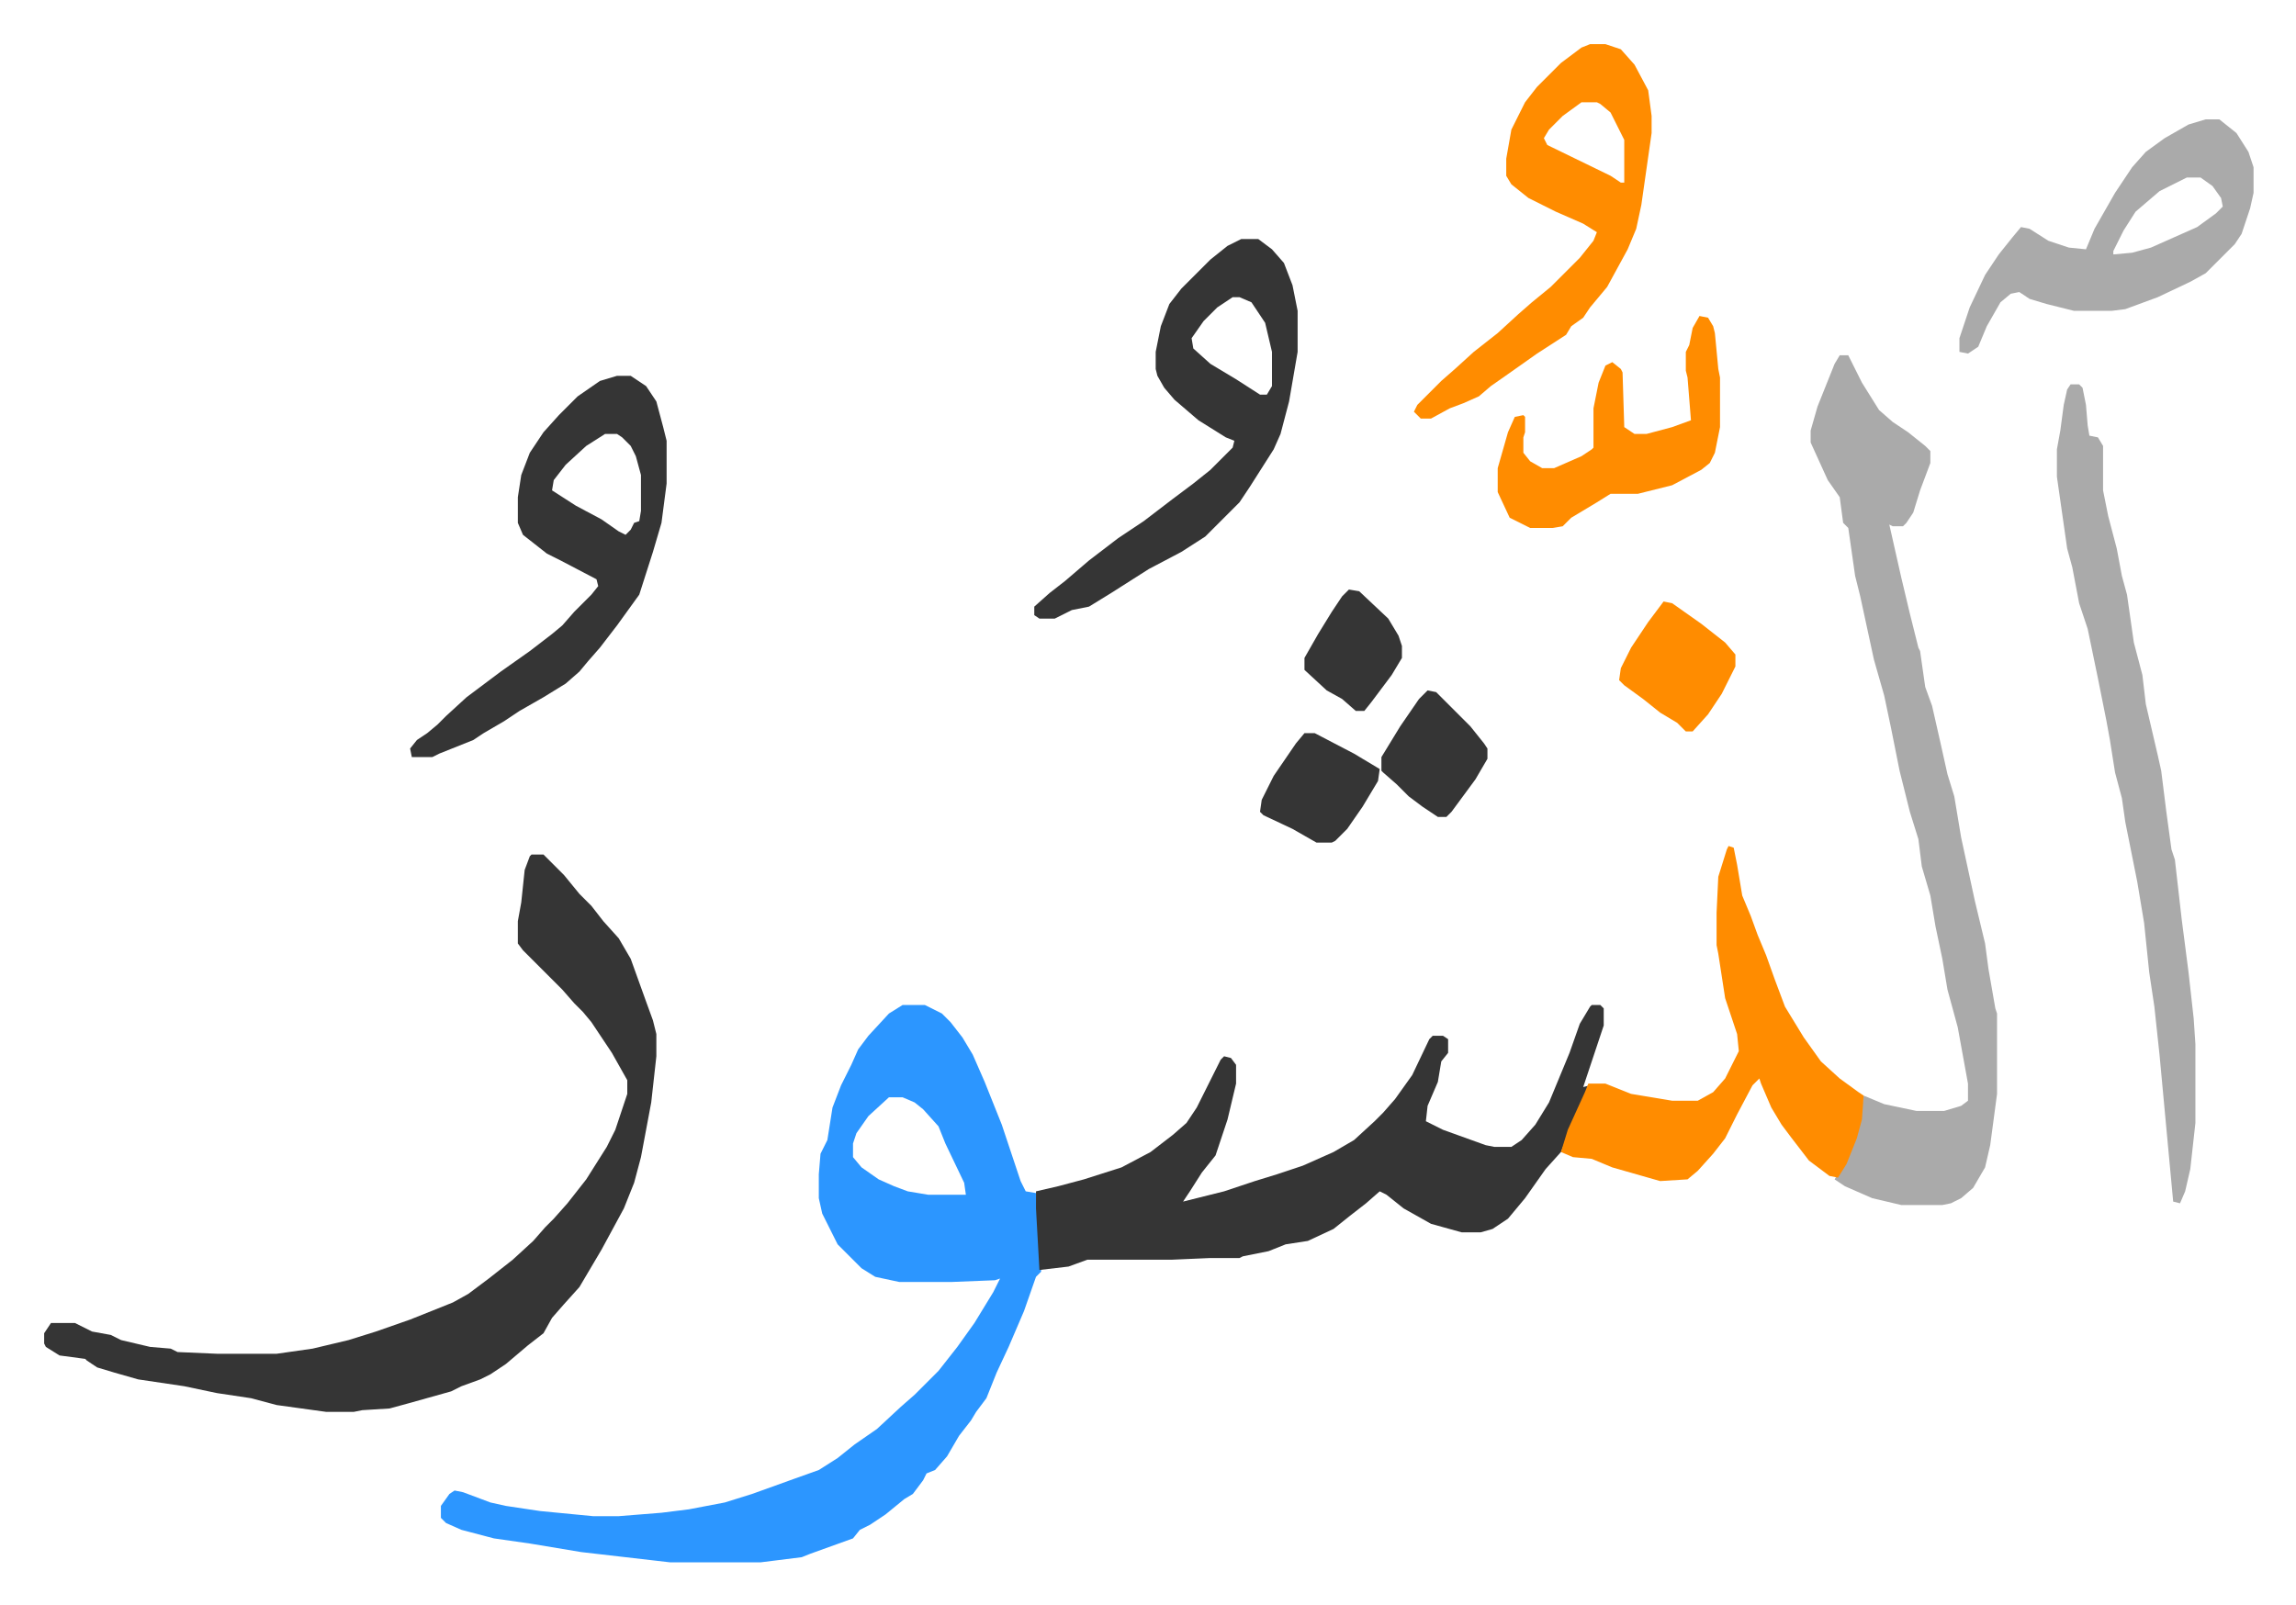
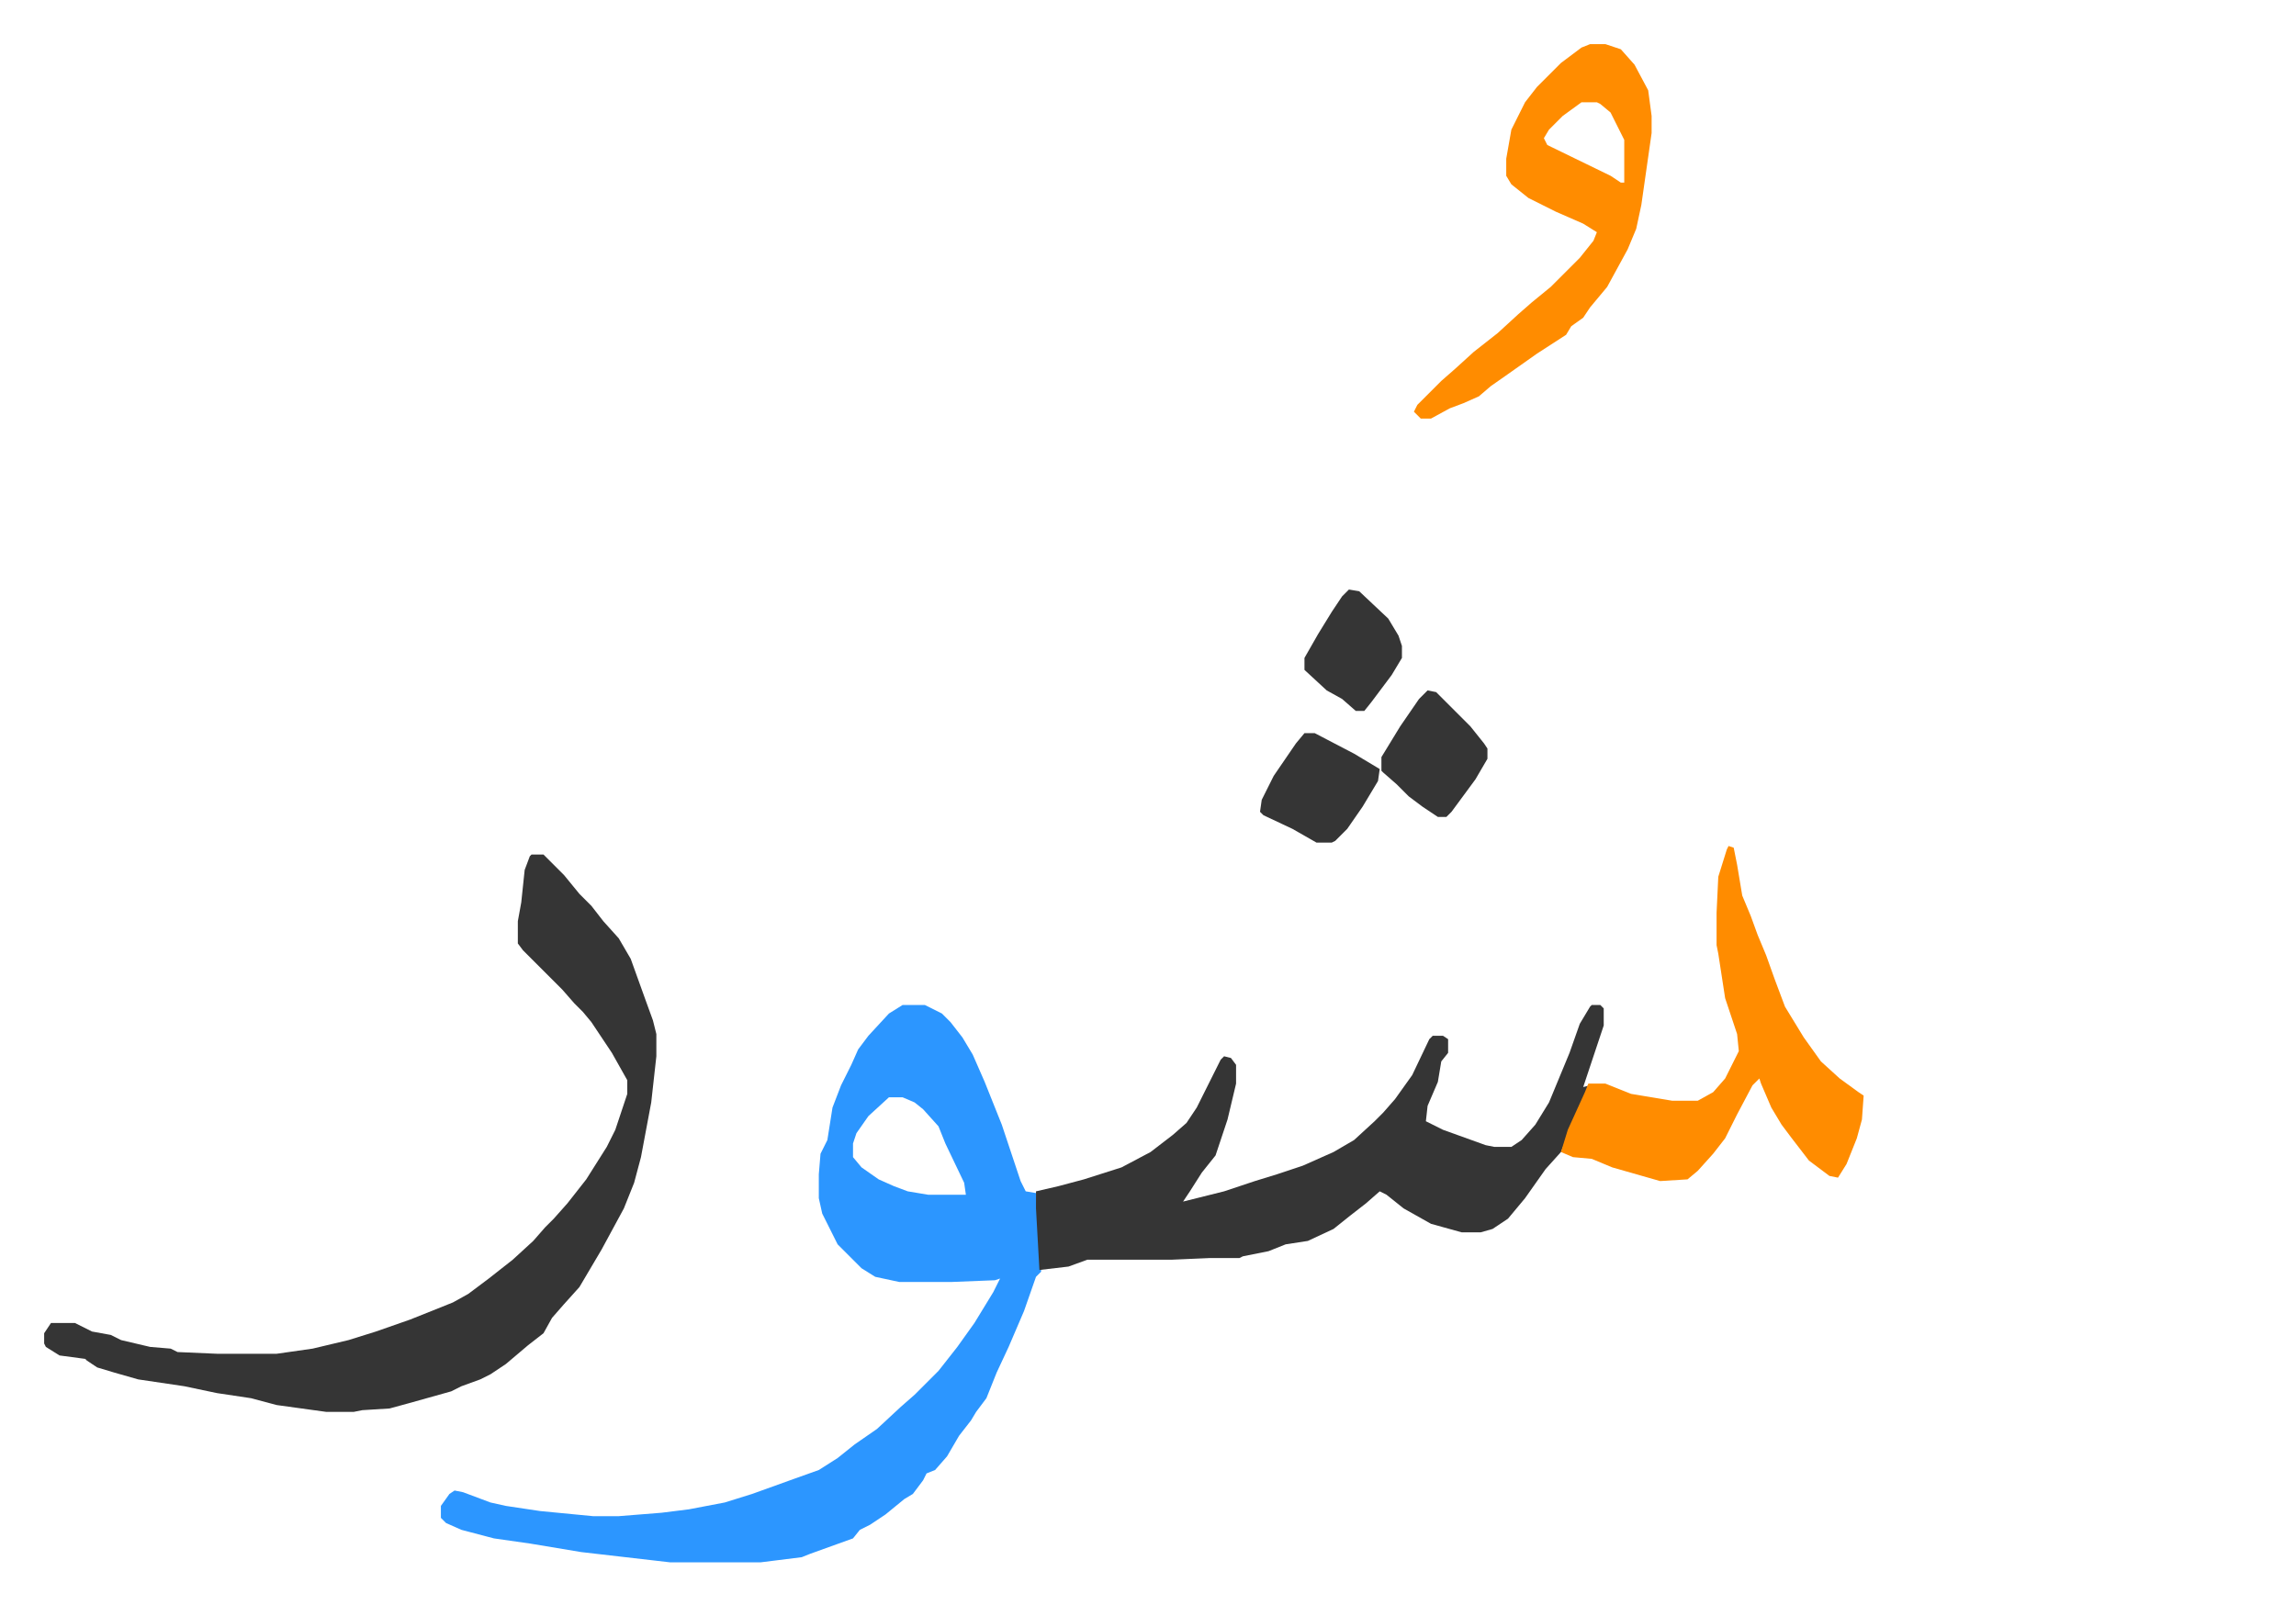
<svg xmlns="http://www.w3.org/2000/svg" role="img" viewBox="-25.82 231.18 1342.64 938.64">
  <path fill="#2c96ff" id="rule_madd_permissible_2_4_6" d="M502 819h13l10 5 5 5 7 9 6 10 7 16 10 25 11 33 3 6 6 1 2 22 1 24-3 3-7 20-9 21-7 15-6 15-6 8-3 5-7 9-7 12-7 8-5 2-2 4-6 8-5 3-11 9-9 6-6 3-4 5-25 9-5 2-16 2-8 1h-53l-52-6-30-5-21-3-19-5-9-4-3-3v-7l5-7 3-2 5 1 16 6 9 2 20 3 31 3h15l25-2 16-2 21-4 16-5 25-9 14-5 11-7 10-8 13-9 14-13 8-7 14-14 11-14 10-14 11-18 4-8-3 1-25 1h-31l-14-3-8-5-14-14-9-18-2-9v-14l1-12 4-8 3-19 5-13 6-12 4-9 6-8 12-13zm-8 54l-12 11-7 10-2 6v8l5 6 10 7 9 4 8 3 12 2h22l-1-7-11-23-4-10-9-10-5-4-7-3z" />
  <path fill="#353535" id="rule_normal" d="M285 731h7l12 12 9 11 7 7 7 9 9 10 7 12 9 25 4 11 2 8v13l-3 27-6 32-4 15-6 15-13 24-13 22-9 10-7 8-5 9-9 7-13 11-9 6-6 3-11 4-6 3-25 7-11 3-16 1-5 1h-16l-29-4-15-4-20-3-19-4-27-4-14-4-10-3-6-4-1-1-15-2-8-5-1-2v-6l4-6h14l10 5 11 2 6 3 17 4 12 1 4 2 23 1h35l21-3 21-5 16-5 20-7 25-10 9-5 12-9 14-11 12-11 7-8 5-5 8-9 11-14 12-19 5-10 7-21v-8l-9-16-12-18-5-6-5-5-7-8-18-18-5-5-3-4v-13l2-11 2-19 3-8zm620 88h5l2 2v10l-12 36 4-1-9 19-6 15-2 5-9 10-12 17-10 12-9 6-7 2h-11l-18-5-16-9-10-8-4-2-8 7-9 7-10 8-15 7-13 2-10 4-15 3-2 1h-17l-23 1h-49l-11 4-17 2-2-36v-10l13-3 15-4 22-7 17-9 13-10 8-7 6-9 14-28 2-2 4 1 3 4v11l-5 21-7 21-8 10-7 11-4 6 24-6 18-6 13-4 15-5 18-8 12-7 12-11 5-5 7-8 10-14 10-21 2-2h6l3 2v8l-4 5-2 12-6 14-1 9 10 5 25 9 5 1h10l6-4 8-9 8-13 12-29 6-17 6-10z" />
-   <path fill="#aaa" id="rule_hamzat_wasl" d="M1050 439h5l8 16 10 16 8 7 9 6 10 8 3 3v7l-6 16-4 13-4 6-2 2h-6l-2-1 7 31 5 21 5 20 1 2 3 21 4 11 5 22 4 18 4 13 4 24 8 37 6 25 2 15 4 23 1 3v47l-4 30-3 13-7 12-7 6-6 3-5 1h-24l-17-4-16-7-6-4 6-9 7-17 3-17 1-6 12 5 19 4h16l10-3 4-3v-10l-6-33-6-22-3-18-4-19-3-18-5-17-2-16-5-16-6-24-5-25-4-19-6-21-8-37-3-12-4-28-3-3-2-15-7-10-10-22v-7l4-14 4-10 6-15zm135 17h5l2 2 2 10 1 12 1 6 5 1 3 5v26l3 15 5 19 3 16 3 11 4 28 5 19 2 17 7 30 2 9 3 24 3 22 2 6 4 35 4 31 3 27 1 15v46l-3 27-3 13-3 7-4-1-8-86-3-28-3-20-3-29-4-24-5-25-2-10-2-14-4-15-3-19-2-11-5-25-6-29-5-15-4-21-3-11-6-42v-16l2-11 2-15 2-9z" />
  <path fill="#ff8c00" id="rule_ghunnah_2_wowels" d="M985 726l3 1 2 10 3 18 5 12 4 11 5 12 5 14 6 16 11 18 10 14 11 10 11 8 3 2-1 14-3 11-6 15-5 8-5-1-12-9-10-13-6-8-6-10-6-14-1-3-4 4-9 17-7 14-7 9-9 10-6 5-16 1-28-8-12-5-11-1-7-3 4-13 10-22 2-5h10l15 6 24 4h15l9-5 7-8 8-16-1-10-7-21-4-26-1-5v-19l1-21 5-16z" />
-   <path fill="#353535" id="rule_normal" d="M335 451h8l9 6 6 9 4 15 2 8v25l-3 23-5 17-8 25-13 18-10 13-7 8-5 6-8 7-13 8-14 8-9 6-12 7-6 4-20 8-4 2h-12l-1-5 4-5 6-4 6-5 5-5 12-11 20-15 17-12 13-10 6-5 7-8 10-10 4-5-1-4-21-11-8-4-14-11-3-7v-15l2-13 5-13 8-12 9-10 11-11 13-9zm-7 34l-11 7-12 11-7 9-1 6 14 9 15 8 10 7 4 2 3-3 2-4 3-1 1-6v-21l-3-11-3-6-5-5-3-2zm372-114h10l8 6 7 8 5 13 3 15v24l-5 29-5 19-4 9-14 22-6 9-20 20-14 9-19 10-22 14-13 8-10 2-10 5h-9l-3-2v-5l9-8 9-7 14-12 17-13 15-10 17-13 12-9 10-8 13-13 1-4-5-2-16-10-14-12-6-7-4-7-1-4v-10l3-15 5-13 7-9 17-17 10-8zm-5 34l-9 6-8 8-7 10 1 6 10 9 15 9 14 9h4l3-5v-20l-4-17-8-12-7-3z" />
  <path fill="#ff8c00" id="rule_ghunnah_2_wowels" d="M904 257h9l9 3 8 9 8 15 2 15v10l-6 42-3 14-5 12-12 22-10 12-4 6-7 5-3 5-17 11-17 12-10 7-7 6-9 4-8 3-11 6h-6l-4-4 2-4 14-14 8-7 11-10 14-11 12-11 8-7 11-9 17-17 8-10 2-5-8-5-16-7-16-8-10-8-3-5v-10l3-17 8-16 7-9 14-14 12-9zm-5 34l-11 8-8 8-3 5 2 4 37 18 6 4h2v-25l-8-16-6-5-2-1z" />
-   <path fill="#aaa" id="rule_hamzat_wasl" d="M1264 301h8l10 8 7 11 3 9v15l-2 9-5 15-4 6-12 12-5 5-9 5-19 9-19 7-8 1h-22l-16-4-10-3-6-4-5 1-6 5-8 14-5 12-6 4-5-1v-8l6-18 9-19 8-12 8-10 5-6 5 1 11 7 12 4 10 1 5-12 12-21 10-15 8-9 11-8 14-8zm-11 34l-16 8-14 12-7 11-6 12v2l11-1 11-3 27-12 11-8 4-4-1-5-5-7-7-5z" />
-   <path fill="#ff8c00" id="rule_ghunnah_2_wowels" d="M968 416l5 1 3 5 1 4 2 21 1 5v29l-3 15-3 6-5 4-17 9-20 5h-16l-8 5-15 9-5 5-6 1h-13l-12-6-7-15v-14l6-21 4-9 5-1 1 1v9l-1 3v9l4 5 7 4h7l16-7 6-4 1-1v-23l3-15 4-10 4-2 5 4 1 2 1 32 6 4h7l15-4 11-4-2-25-1-4v-11l2-4 2-10zm-21 167l5 1 17 12 14 11 6 7v7l-8 16-8 12-9 10h-4l-5-5-10-6-10-8-11-8-3-3 1-7 6-12 10-15z" />
  <path fill="#353535" id="rule_normal" d="M737 660h6l23 12 15 9-1 7-9 15-9 13-7 7-2 1h-9l-14-8-17-8-2-2 1-7 7-14 13-19zm72-25l5 1 20 20 8 10 2 3v6l-7 12-14 19-3 3h-5l-9-6-8-6-7-7-8-7-1-1v-8l11-18 11-16zm-46-59l6 1 17 16 6 10 2 6v7l-6 10-12 16-4 5h-5l-8-7-9-5-13-12v-7l8-14 8-13 6-9z" />
</svg>